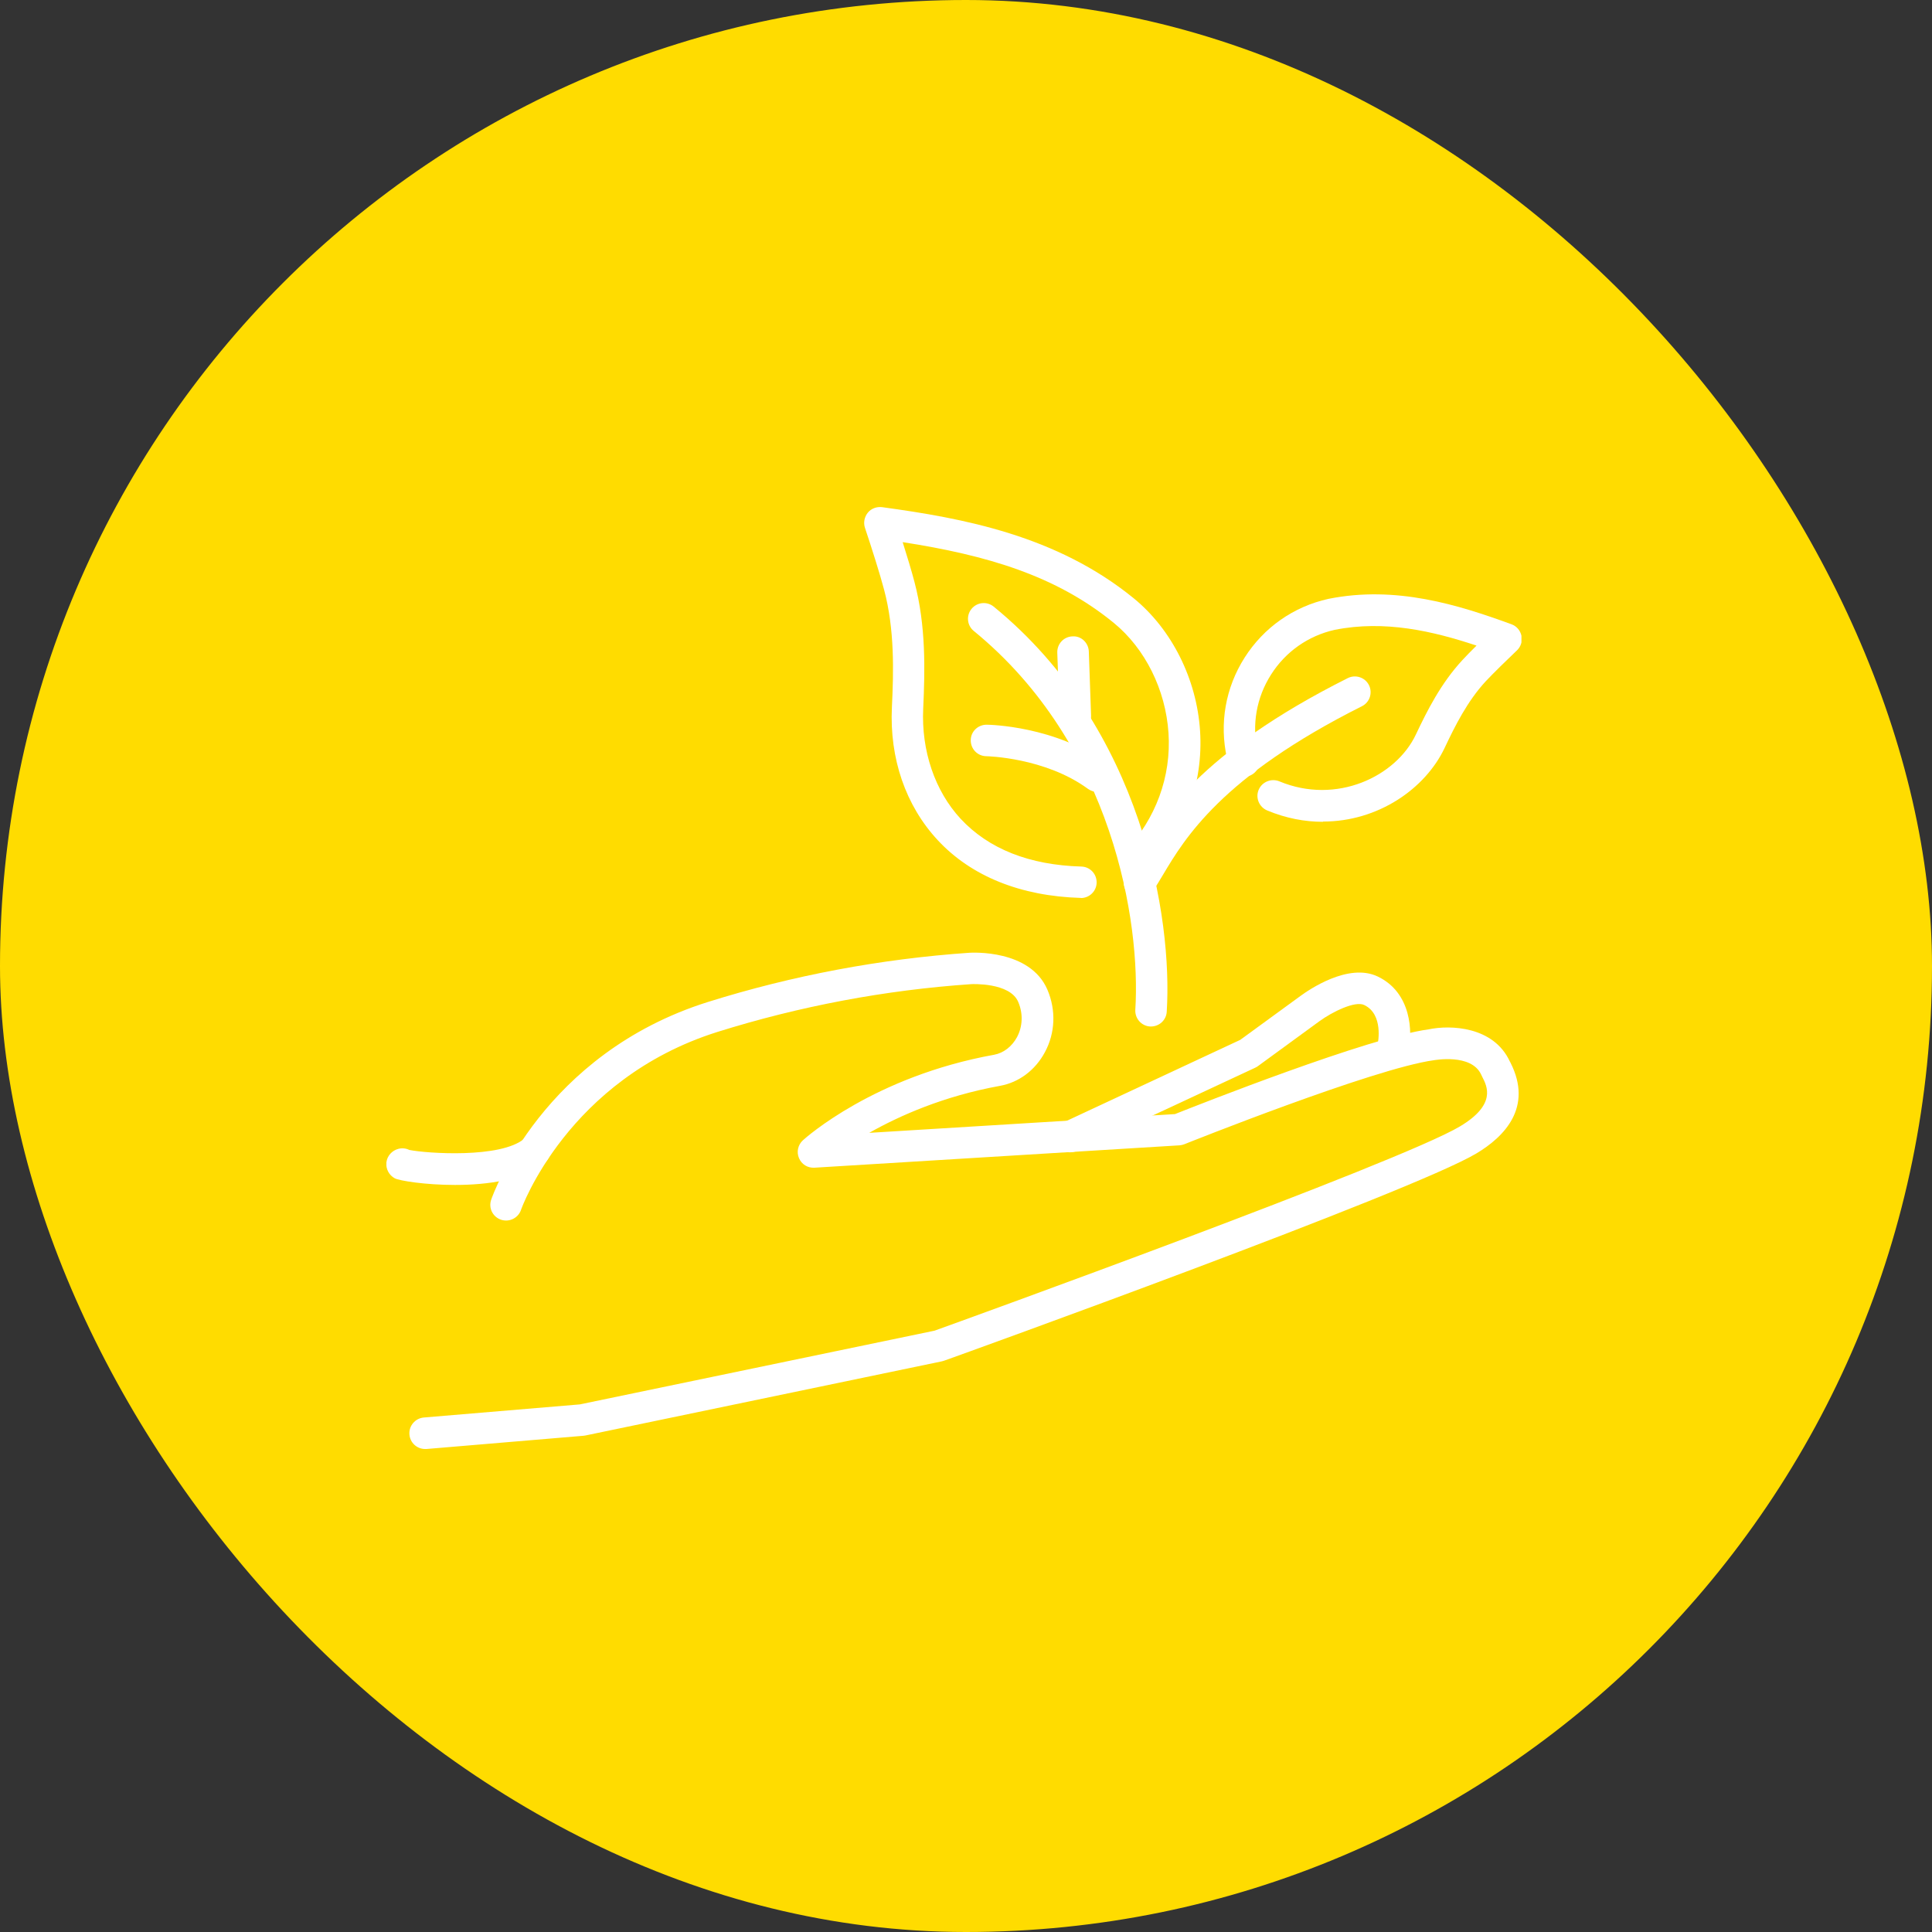
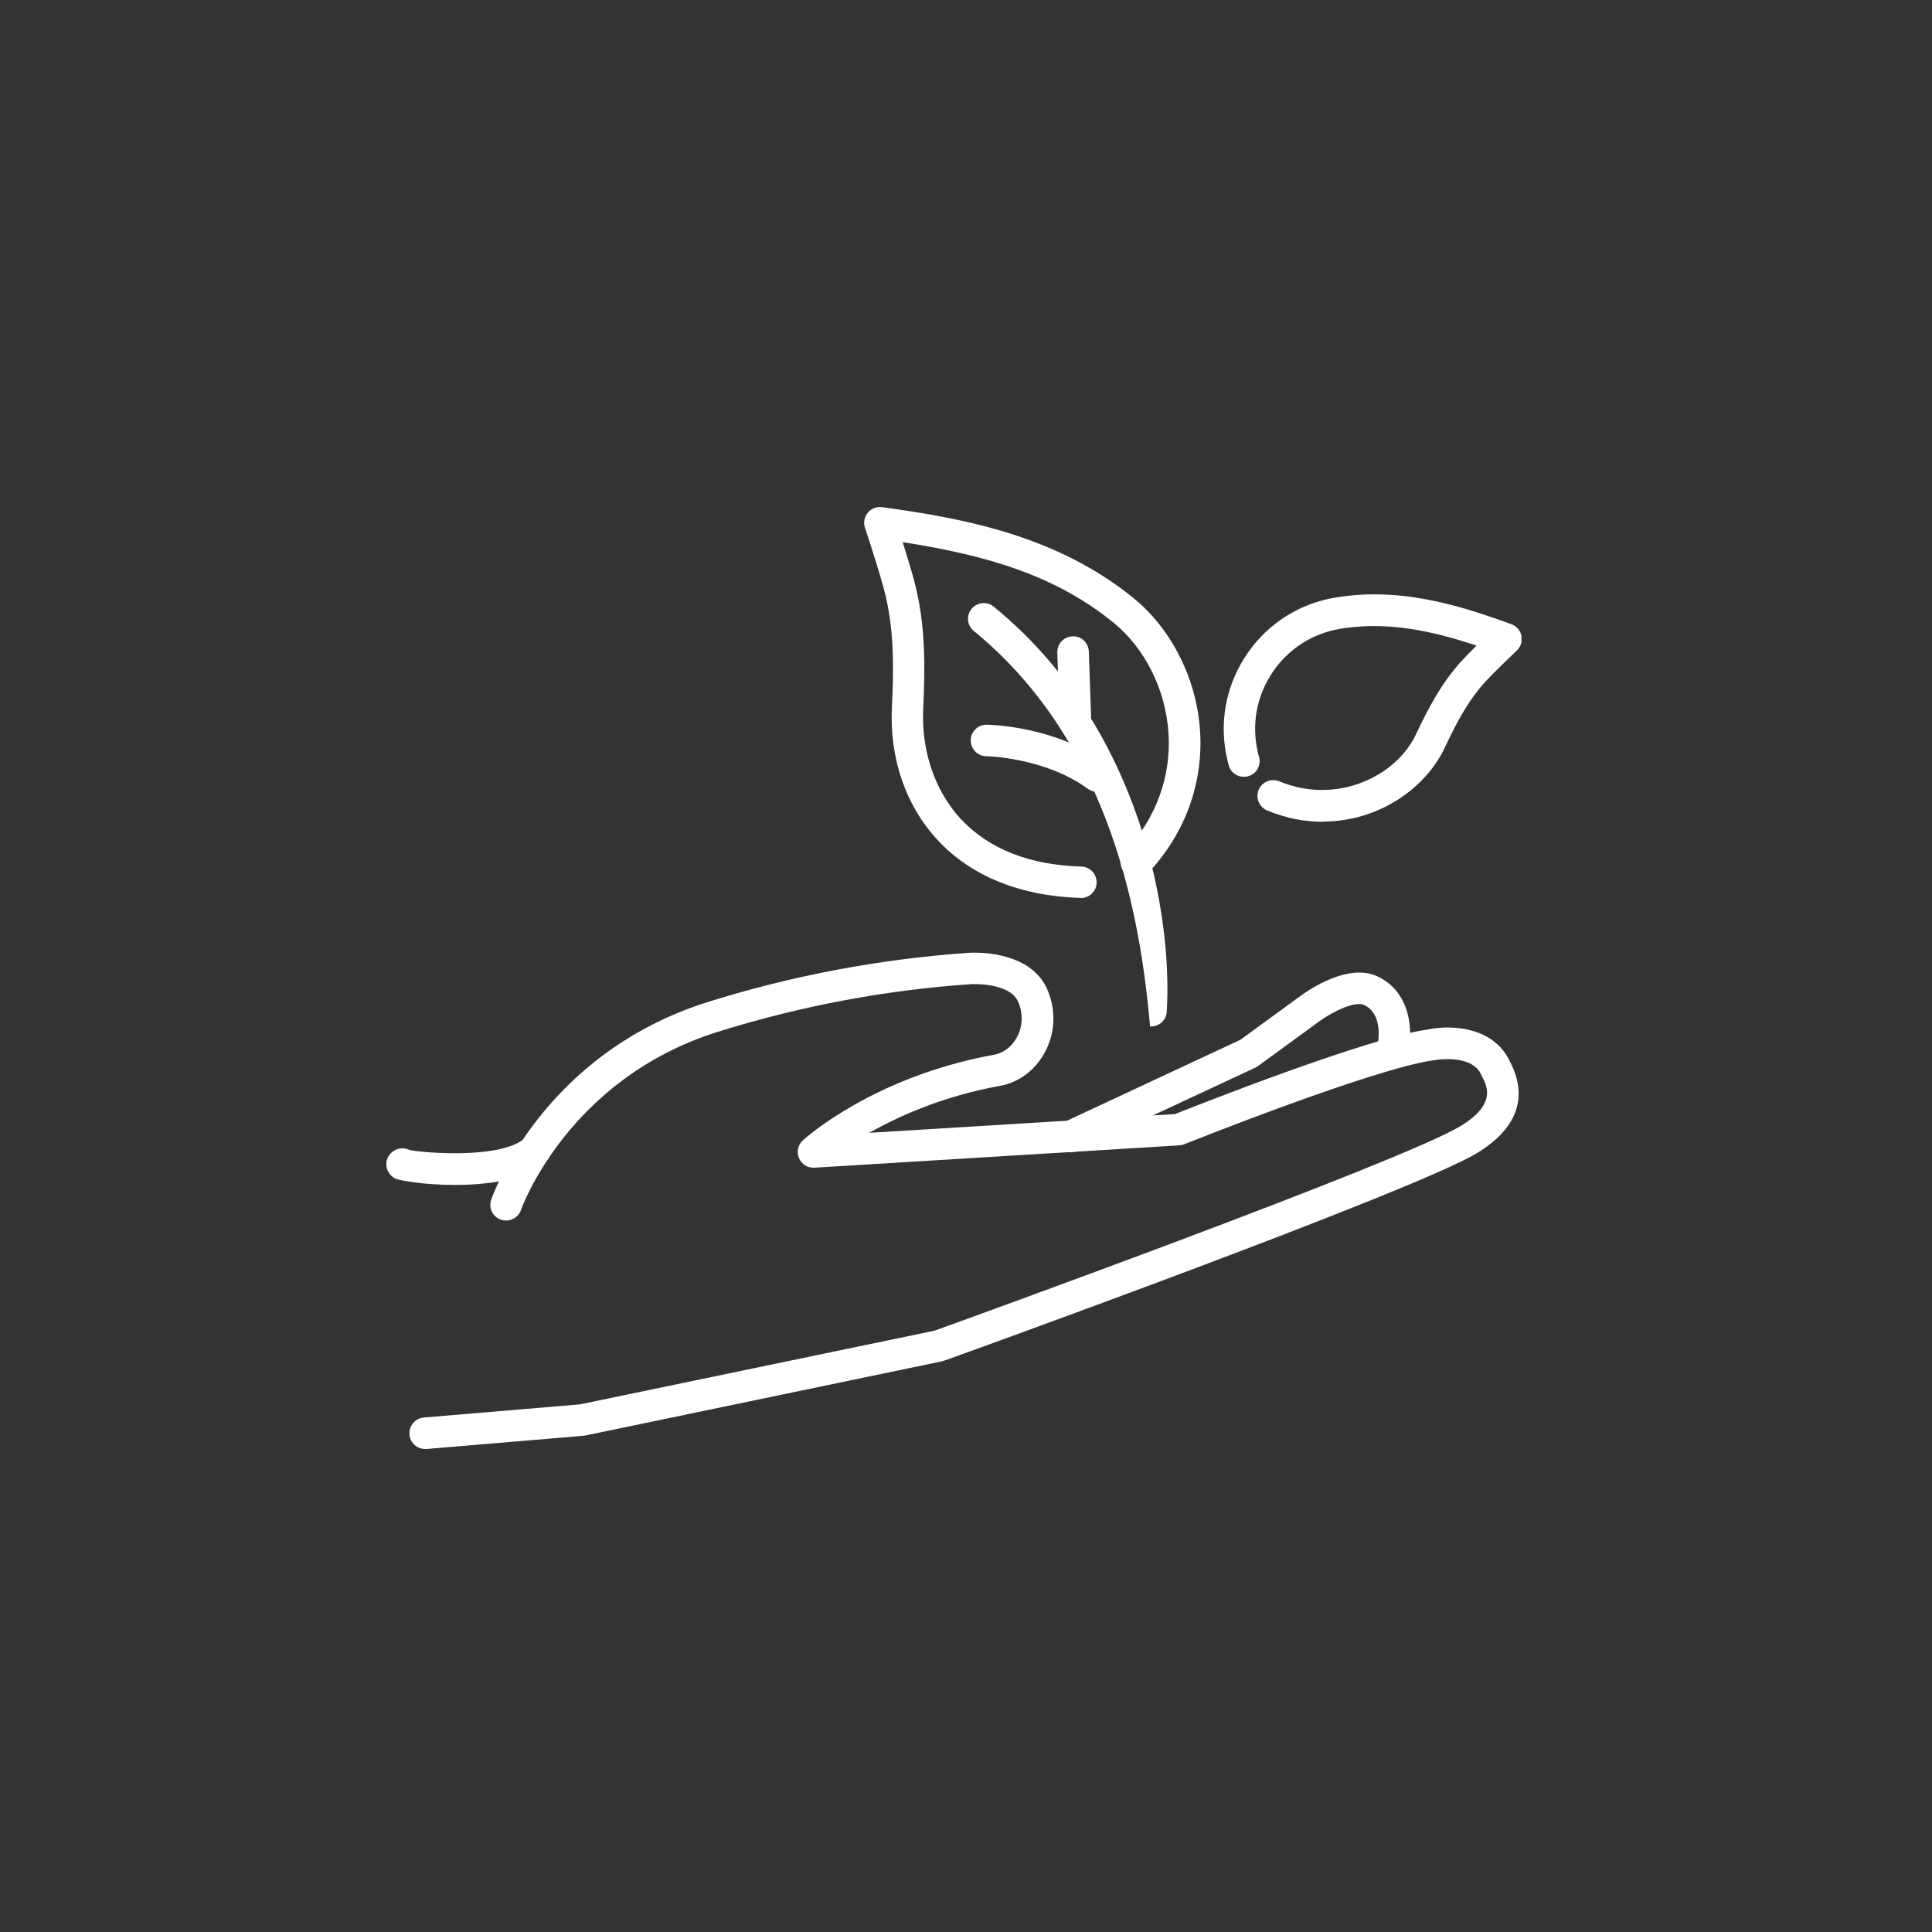
<svg xmlns="http://www.w3.org/2000/svg" width="80" height="80" viewBox="0 0 80 80" fill="none">
  <rect x="0" y="0" width="80" height="80" fill="#333333" stroke="none" />
-   <rect width="80" height="80" rx="40" fill="#FFDC00" />
  <g clip-path="url(#clip0_124_18331)">
    <path d="M17.602 60C17.265 60 16.98 59.741 16.954 59.4C16.922 59.043 17.192 58.727 17.55 58.696L24.01 58.153L38.699 55.1C39.725 54.732 57.965 48.135 60.459 46.639C61.963 45.739 61.584 44.989 61.377 44.59L61.33 44.492C60.92 43.612 59.386 43.902 59.37 43.902C56.892 44.239 49.12 47.348 49.042 47.38C48.98 47.405 48.907 47.421 48.84 47.426L33.726 48.352C33.441 48.368 33.192 48.213 33.084 47.954C32.975 47.7 33.042 47.405 33.244 47.219C33.363 47.11 36.2 44.57 41.166 43.675C41.555 43.602 41.898 43.338 42.11 42.95C42.349 42.505 42.369 41.967 42.162 41.486C41.815 40.673 40.238 40.751 40.223 40.751C36.656 40.994 33.115 41.662 29.698 42.733C23.507 44.689 21.589 50.044 21.573 50.101C21.454 50.443 21.081 50.619 20.744 50.505C20.401 50.386 20.22 50.019 20.339 49.677C20.422 49.434 22.496 43.638 29.309 41.491C32.824 40.389 36.464 39.706 40.14 39.452C40.244 39.447 42.649 39.302 43.37 40.979C43.733 41.827 43.697 42.774 43.266 43.571C42.867 44.316 42.188 44.823 41.405 44.963C39.067 45.387 37.236 46.205 35.992 46.909L48.653 46.132C49.618 45.749 56.685 42.955 59.153 42.624C60.055 42.433 61.843 42.495 62.517 43.949L62.548 44.006C63.482 45.853 62.294 47.069 61.133 47.762C58.468 49.356 39.891 56.062 39.098 56.342C39.067 56.352 39.041 56.362 39.01 56.368L24.238 59.441C24.212 59.441 24.186 59.452 24.16 59.452L17.659 60C17.659 60 17.622 60 17.602 60Z" fill="white" />
    <path d="M18.842 49.066C17.602 49.066 16.534 48.89 16.348 48.792C16.109 48.663 15.969 48.399 16 48.13C16.032 47.861 16.234 47.638 16.498 47.571C16.654 47.53 16.814 47.55 16.949 47.617C17.675 47.762 20.744 47.975 21.714 47.147C21.989 46.914 22.404 46.945 22.637 47.219C22.87 47.493 22.839 47.907 22.564 48.14C21.714 48.859 20.179 49.066 18.842 49.066Z" fill="white" />
    <path d="M44.319 47.716C44.076 47.716 43.837 47.576 43.728 47.338C43.578 47.012 43.718 46.624 44.045 46.469L51.355 43.059L53.854 41.237C54.17 41.005 55.824 39.851 57.048 40.435C58.448 41.103 58.495 42.738 58.324 43.509C58.246 43.861 57.898 44.083 57.546 44.006C57.193 43.928 56.97 43.581 57.048 43.23C57.058 43.183 57.297 41.998 56.488 41.615C56.115 41.434 55.171 41.895 54.632 42.288L52.081 44.151C52.045 44.176 52.008 44.197 51.972 44.213L44.605 47.648C44.516 47.69 44.423 47.711 44.33 47.711L44.319 47.716Z" fill="white" />
    <path d="M44.771 37.181C44.771 37.181 44.761 37.181 44.751 37.181C42.262 37.108 40.219 36.285 38.83 34.79C37.502 33.362 36.828 31.406 36.932 29.279C37.004 27.789 37.046 26.066 36.61 24.425C36.45 23.81 36.081 22.645 35.817 21.859C35.745 21.647 35.791 21.409 35.931 21.233C36.071 21.057 36.299 20.974 36.522 21C39.892 21.46 43.76 22.175 46.949 24.777C48.525 26.066 49.552 28.12 49.692 30.262C49.832 32.436 49.069 34.526 47.535 36.156C47.286 36.42 46.876 36.43 46.612 36.187C46.347 35.939 46.337 35.53 46.581 35.266C47.861 33.905 48.504 32.156 48.385 30.35C48.266 28.56 47.421 26.858 46.119 25.792C43.719 23.83 40.867 22.992 37.378 22.449C37.559 23.028 37.751 23.654 37.865 24.094C38.347 25.911 38.301 27.753 38.228 29.341C38.145 31.085 38.71 32.751 39.778 33.905C40.94 35.152 42.62 35.82 44.776 35.882C45.139 35.892 45.419 36.192 45.409 36.554C45.399 36.906 45.108 37.186 44.756 37.186L44.771 37.181Z" fill="white" />
    <path d="M54.778 34.029C54.031 34.029 53.254 33.885 52.471 33.559C52.139 33.419 51.978 33.036 52.118 32.705C52.258 32.373 52.642 32.218 52.974 32.353C55.343 33.341 57.811 32.151 58.63 30.412C59.097 29.424 59.667 28.291 60.554 27.334C60.699 27.173 60.911 26.961 61.14 26.733C59.34 26.133 57.334 25.667 55.265 26.081C54.176 26.325 53.233 26.982 52.631 27.934C52.025 28.886 51.828 30.014 52.077 31.116C52.092 31.189 52.113 31.266 52.134 31.339C52.232 31.685 52.03 32.047 51.683 32.141C51.335 32.239 50.972 32.037 50.879 31.691C50.853 31.592 50.827 31.494 50.806 31.395C50.485 29.957 50.744 28.477 51.537 27.23C52.331 25.983 53.559 25.119 55.006 24.798C57.806 24.234 60.388 25.047 62.586 25.849C62.799 25.926 62.954 26.107 63.001 26.33C63.048 26.552 62.975 26.78 62.809 26.935C62.405 27.318 61.819 27.892 61.523 28.208C60.761 29.031 60.248 30.061 59.823 30.961C59.019 32.669 57.054 34.019 54.788 34.019L54.778 34.029Z" fill="white" />
-     <path d="M47.664 42.505C47.664 42.505 47.638 42.505 47.623 42.505C47.265 42.484 46.99 42.174 47.011 41.812C47.239 38.2 46.088 30.837 40.323 26.128C40.043 25.9 40.001 25.491 40.229 25.212C40.457 24.933 40.867 24.891 41.147 25.119C47.322 30.159 48.556 38.034 48.312 41.895C48.292 42.241 48.001 42.505 47.659 42.505H47.664Z" fill="white" />
+     <path d="M47.664 42.505C47.664 42.505 47.638 42.505 47.623 42.505C47.239 38.2 46.088 30.837 40.323 26.128C40.043 25.9 40.001 25.491 40.229 25.212C40.457 24.933 40.867 24.891 41.147 25.119C47.322 30.159 48.556 38.034 48.312 41.895C48.292 42.241 48.001 42.505 47.659 42.505H47.664Z" fill="white" />
    <path d="M45.444 32.793C45.309 32.793 45.175 32.751 45.056 32.669C43.277 31.364 40.866 31.313 40.84 31.313C40.477 31.308 40.192 31.013 40.197 30.65C40.197 30.293 40.493 30.009 40.851 30.009H40.861C40.975 30.009 43.707 30.061 45.833 31.618C46.123 31.83 46.186 32.239 45.973 32.529C45.844 32.705 45.647 32.793 45.444 32.793Z" fill="white" />
    <path d="M44.526 30.309C44.174 30.309 43.889 30.029 43.873 29.678L43.78 27.023C43.769 26.661 44.049 26.361 44.412 26.351C44.77 26.325 45.076 26.619 45.086 26.982L45.179 29.636C45.19 29.998 44.91 30.299 44.547 30.309C44.537 30.309 44.531 30.309 44.521 30.309H44.526Z" fill="white" />
-     <path d="M47.187 37.201C47.062 37.201 46.932 37.165 46.818 37.087C46.518 36.886 46.445 36.477 46.647 36.182C46.767 36.006 46.886 35.804 47.026 35.571C48.006 33.926 49.649 31.168 55.809 28.079C56.13 27.918 56.524 28.048 56.685 28.369C56.846 28.689 56.716 29.083 56.395 29.243C50.577 32.161 49.058 34.712 48.151 36.234C48.001 36.487 47.861 36.715 47.731 36.912C47.606 37.098 47.399 37.196 47.192 37.196L47.187 37.201Z" fill="white" />
  </g>
  <defs>
    <clipPath id="clip0_124_18331">
      <rect width="47" height="39" fill="white" transform="translate(16 21)" />
    </clipPath>
  </defs>
</svg>